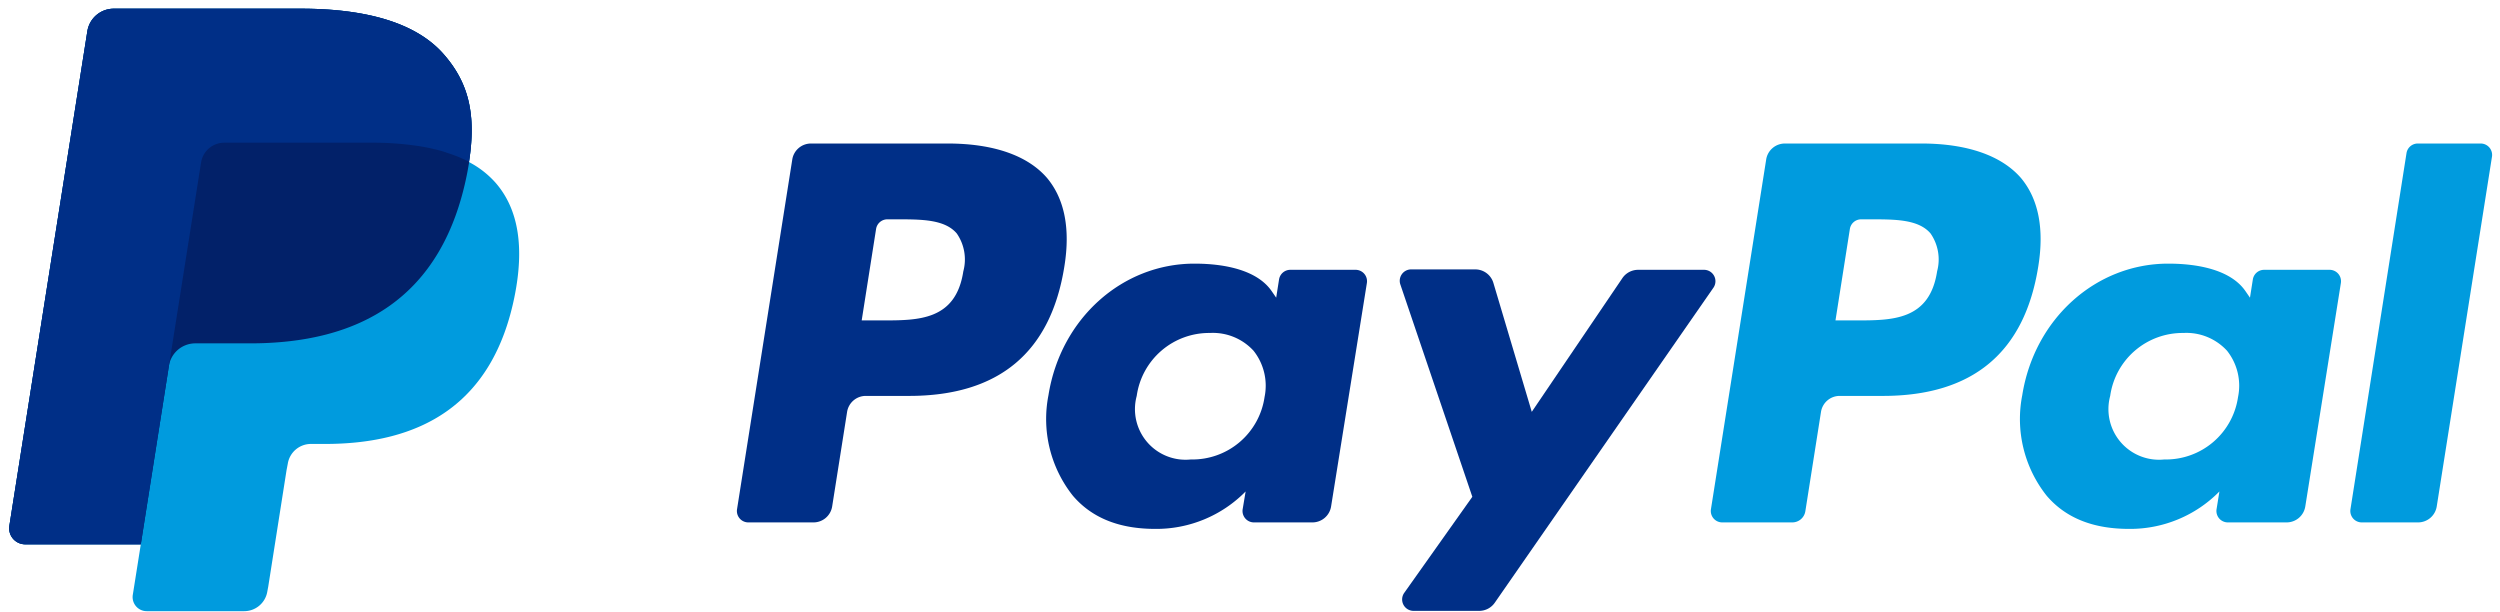
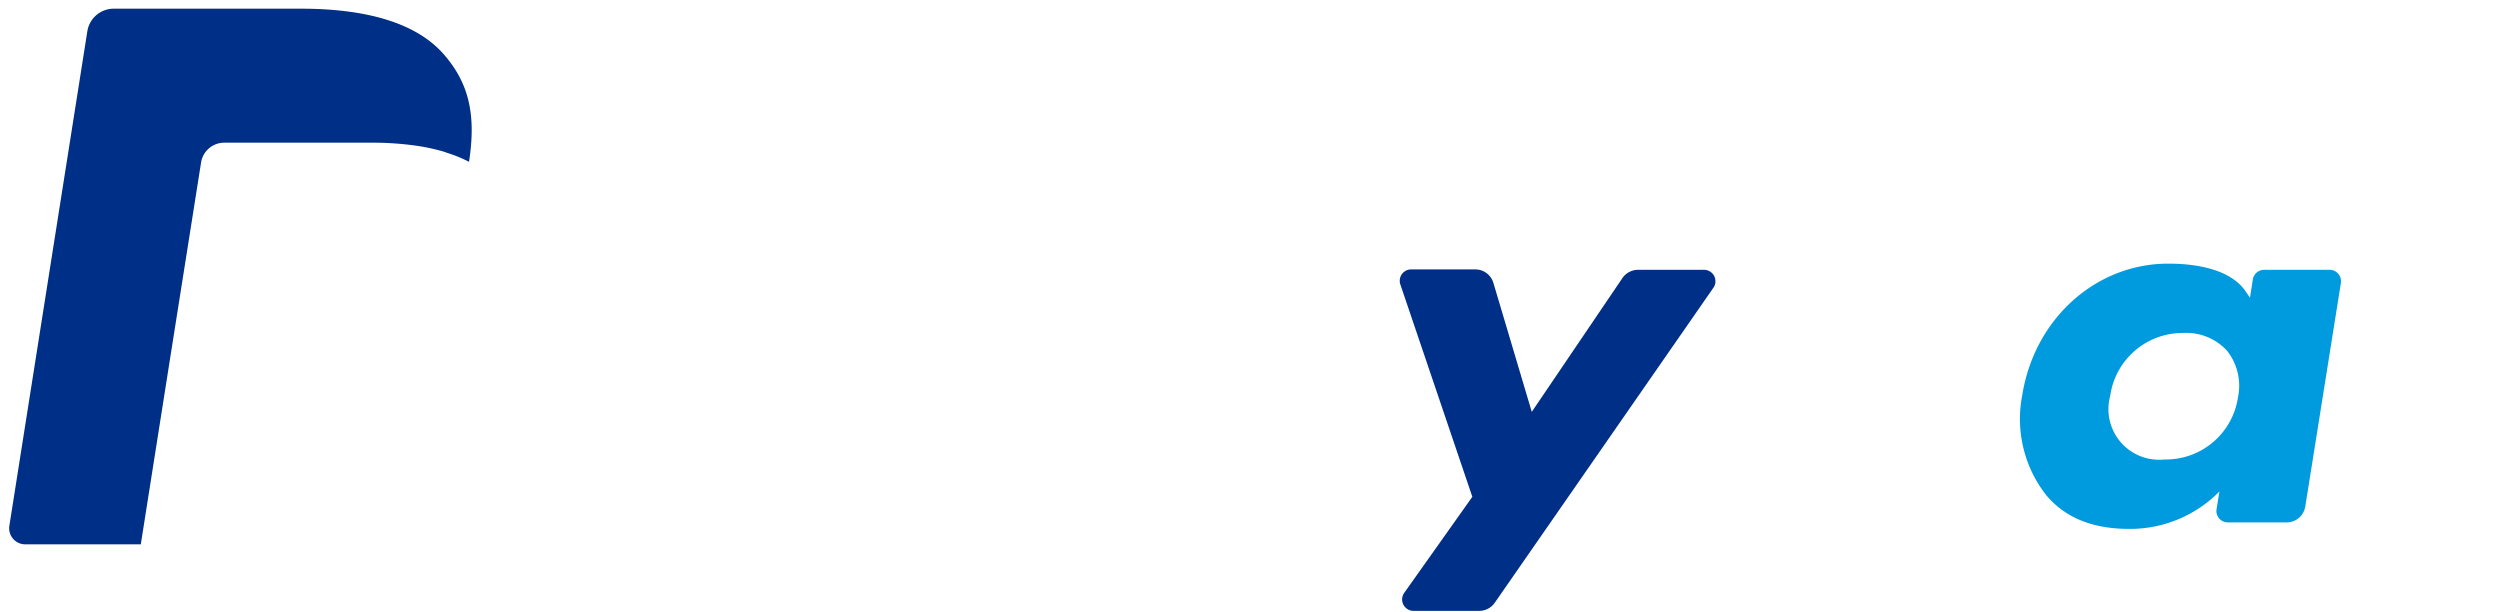
<svg xmlns="http://www.w3.org/2000/svg" width="192" height="47" viewBox="0 0 192 47">
  <g fill="none" fill-rule="nonzero">
-     <path fill="#009BDE" d="M147.56 11.022h-10.48c-.718 0-1.329.523-1.438 1.232L131.4 39.111a.877.877 0 0 0 .861 1.01h5.38c.503.003.933-.363 1.01-.86l1.201-7.623c.11-.71.72-1.233 1.438-1.232h3.317c6.904 0 10.893-3.341 11.936-9.968.466-2.9 0-5.174-1.335-6.77-1.493-1.722-4.14-2.646-7.646-2.646h-.002zm1.21 9.818c-.578 3.768-3.445 3.768-6.225 3.768h-1.58l1.106-7.03a.877.877 0 0 1 .86-.734h.727c1.896 0 3.681 0 4.606 1.082a3.5 3.5 0 0 1 .505 2.914h.001z" />
-     <path fill="#002F87" d="M72.774 11.022h-10.49c-.718 0-1.329.523-1.438 1.232l-4.242 26.857a.877.877 0 0 0 .861 1.01h5.008a1.452 1.452 0 0 0 1.438-1.232l1.145-7.25c.11-.71.72-1.234 1.438-1.233h3.317c6.904 0 10.893-3.341 11.936-9.968.466-2.9 0-5.174-1.335-6.77-1.485-1.722-4.108-2.646-7.638-2.646zm1.208 9.818c-.577 3.768-3.444 3.768-6.224 3.768h-1.58l1.106-7.03a.877.877 0 0 1 .86-.734h.727c1.896 0 3.681 0 4.606 1.082a3.5 3.5 0 0 1 .505 2.914zm30.134-.118h-5.023a.877.877 0 0 0-.861.734l-.221 1.406-.348-.505c-1.09-1.58-3.507-2.11-5.932-2.11-5.53 0-10.269 4.203-11.209 10.104a9.479 9.479 0 0 0 1.872 7.717c1.533 1.8 3.72 2.551 6.32 2.551a9.613 9.613 0 0 0 6.95-2.875l-.228 1.367a.877.877 0 0 0 .86 1.01h4.495a1.453 1.453 0 0 0 1.438-1.232l2.748-17.156a.877.877 0 0 0-.86-1.011h-.001zm-6.998 9.77a5.6 5.6 0 0 1-5.663 4.795 3.886 3.886 0 0 1-4.155-4.881 5.616 5.616 0 0 1 5.624-4.834 4.234 4.234 0 0 1 3.349 1.366 4.32 4.32 0 0 1 .845 3.555v-.001z" />
    <path fill="#009BDE" d="M178.903 20.722h-5.023a.877.877 0 0 0-.861.734l-.221 1.406-.348-.505c-1.09-1.58-3.507-2.11-5.932-2.11-5.53 0-10.269 4.203-11.209 10.104a9.479 9.479 0 0 0 1.872 7.717c1.533 1.8 3.72 2.551 6.32 2.551a9.613 9.613 0 0 0 6.95-2.875l-.22 1.367a.877.877 0 0 0 .86 1.01h4.519a1.452 1.452 0 0 0 1.437-1.232l2.733-17.156a.877.877 0 0 0-.877-1.011zm-7.022 9.77a5.6 5.6 0 0 1-5.663 4.795 3.886 3.886 0 0 1-4.155-4.881 5.616 5.616 0 0 1 5.624-4.834 4.234 4.234 0 0 1 3.35 1.366 4.32 4.32 0 0 1 .844 3.555v-.001z" />
    <path fill="#002F87" d="M130.854 20.722h-5.047c-.484 0-.937.24-1.209.64L117.64 31.63l-2.946-9.897a1.453 1.453 0 0 0-1.398-1.043h-4.96a.877.877 0 0 0-.79 1.154l5.529 16.31-5.23 7.378a.877.877 0 0 0 .712 1.383h5.04c.478.002.927-.231 1.2-.624l16.8-24.203a.877.877 0 0 0-.742-1.366h-.001z" />
-     <path fill="#009BDE" d="M184.82 11.757l-4.305 27.354a.877.877 0 0 0 .86 1.01h4.33a1.452 1.452 0 0 0 1.437-1.232l4.242-26.856a.877.877 0 0 0-.861-1.011h-4.842a.877.877 0 0 0-.861.735zm-148.8.671c.56-3.602 0-6.05-1.951-8.27-2.14-2.44-6.02-3.491-10.972-3.491H8.737a2.054 2.054 0 0 0-2.03 1.737L.72 40.374a1.232 1.232 0 0 0 1.216 1.43h8.878l-.616 3.886a1.082 1.082 0 0 0 1.067 1.248h7.48a1.801 1.801 0 0 0 1.785-1.508l.071-.38 1.406-8.941.095-.498a1.801 1.801 0 0 1 1.777-1.516h1.082c7.252 0 12.923-2.947 14.582-11.462.695-3.562.332-6.532-1.501-8.617a7.109 7.109 0 0 0-2.046-1.58l.024-.008z" />
-     <path fill="#022169" d="M36.02 12.428c.56-3.602 0-6.05-1.951-8.27-2.14-2.44-6.02-3.491-10.972-3.491H8.737a2.054 2.054 0 0 0-2.03 1.737L.72 40.374a1.232 1.232 0 0 0 1.216 1.43h8.878l2.228-14.139-.071.442a2.054 2.054 0 0 1 2.022-1.737h4.218c8.286 0 14.779-3.365 16.675-13.105.055-.284.102-.568.15-.845" />
    <path fill="#002F87" d="M15.443 12.475a1.801 1.801 0 0 1 1.777-1.516h11.272c1.245-.01 2.49.08 3.72.268.621.1 1.236.238 1.841.411l.387.134a10.14 10.14 0 0 1 1.58.656c.56-3.602 0-6.05-1.951-8.27-2.14-2.44-6.02-3.491-10.972-3.491H8.737a2.054 2.054 0 0 0-2.03 1.737L.72 40.374a1.232 1.232 0 0 0 1.216 1.43h8.878l2.228-14.139 2.401-15.19z" />
  </g>
</svg>